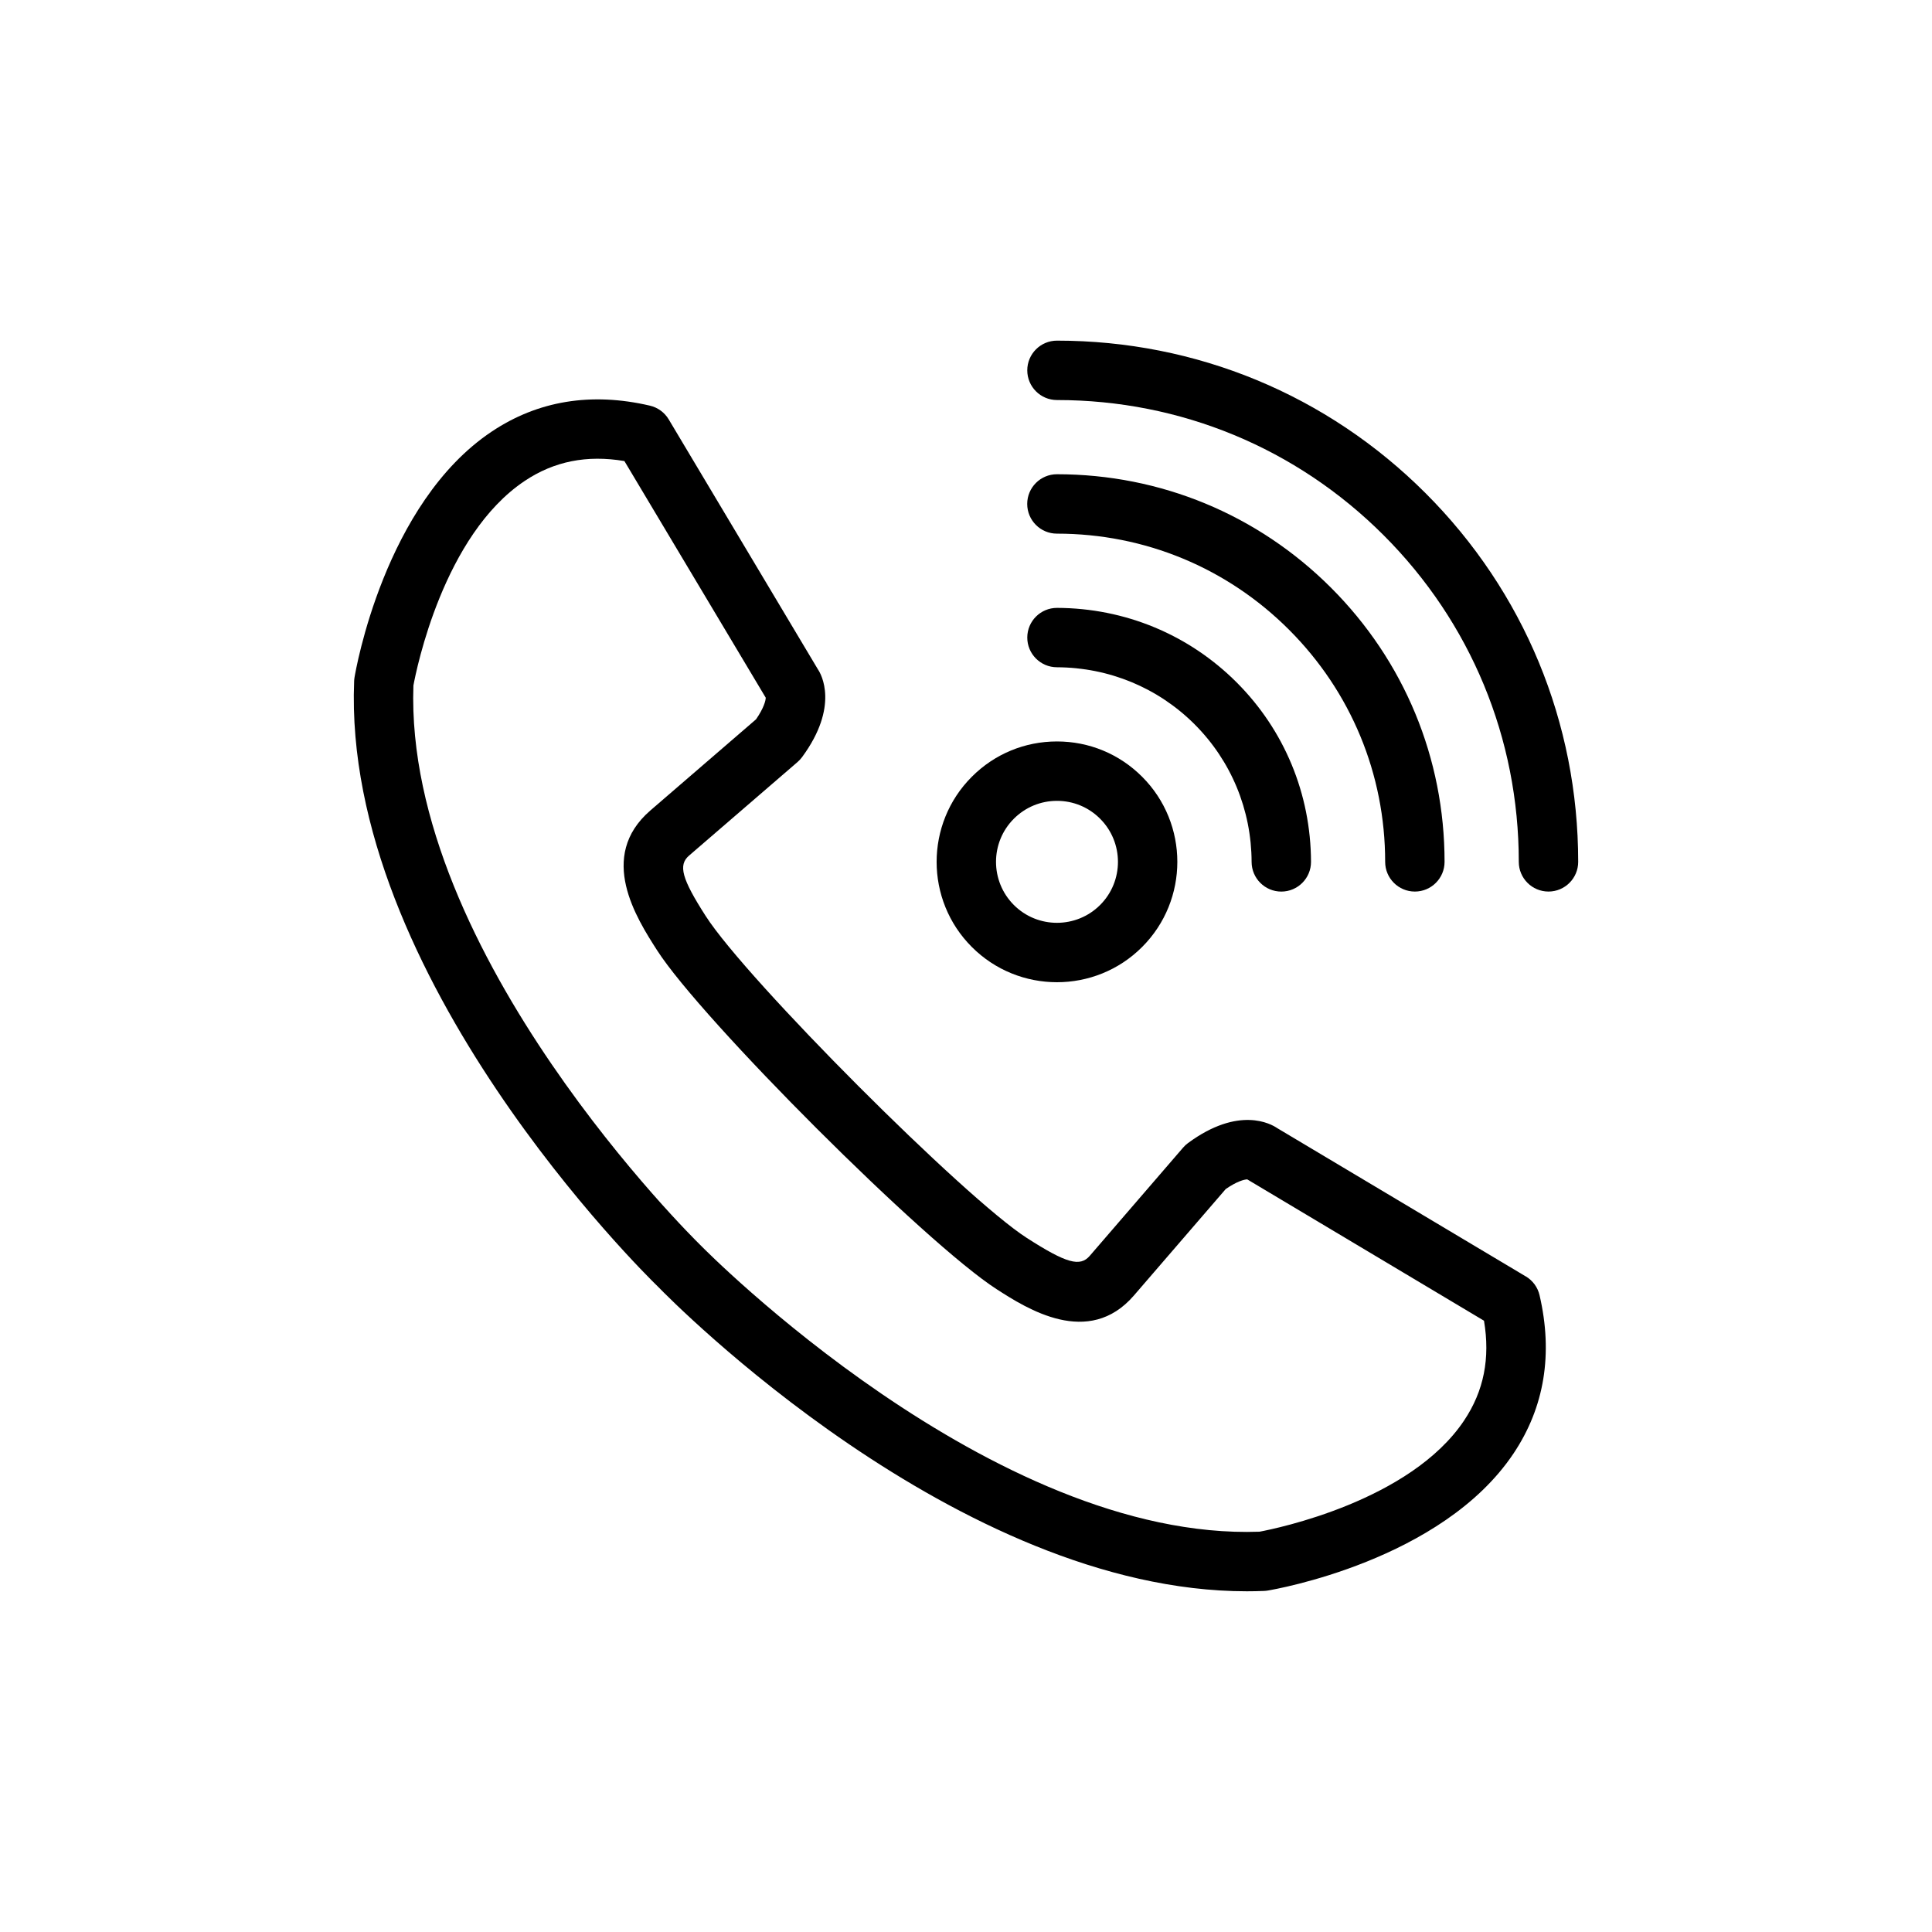
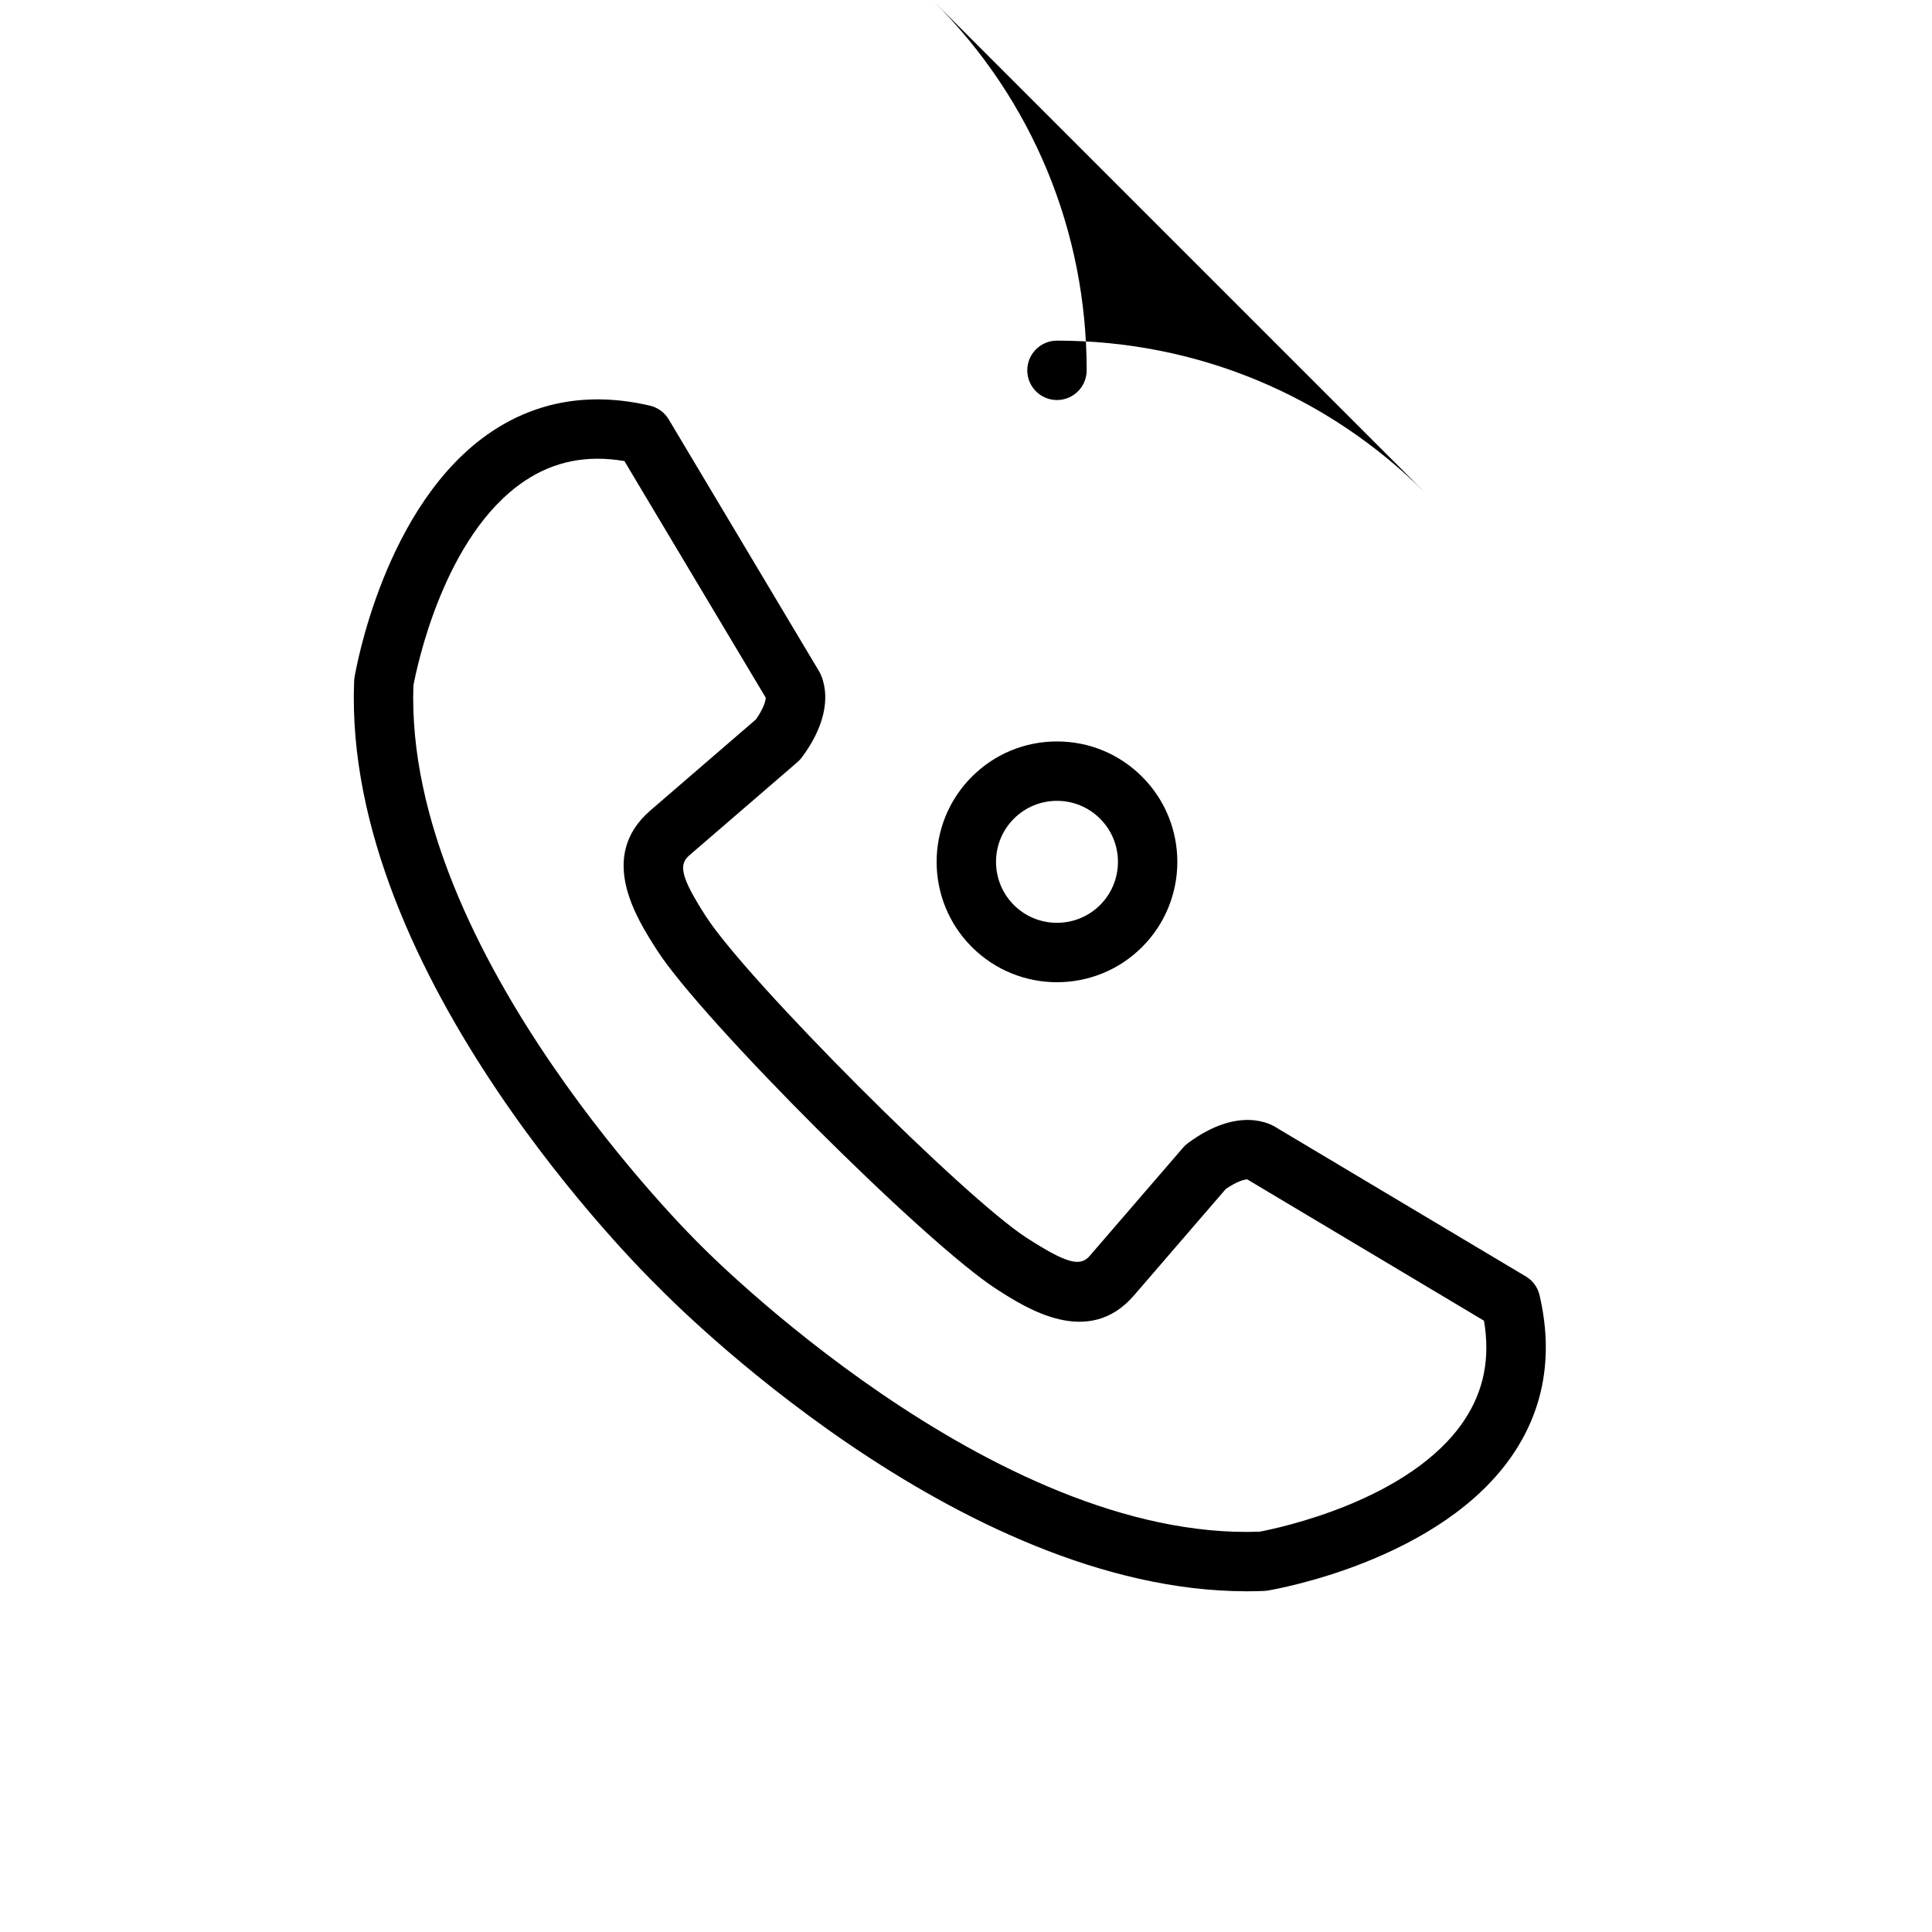
<svg xmlns="http://www.w3.org/2000/svg" fill="#000000" width="800px" height="800px" version="1.1" viewBox="144 144 512 512">
  <g>
    <path d="m548.36 482.27-65.906-39.32c-1.582-1.086-10.141-5.961-23.625 3.977-0.473 0.348-0.906 0.746-1.289 1.195 0 0-24.238 28.102-24.758 28.703-2.559 2.953-6.164 1.984-16.648-4.746-16.406-10.516-74.211-68.32-85.113-85.316-6.352-9.902-7.328-13.5-4.426-16.012 0.047-0.039 28.758-24.805 28.758-24.805 0.449-0.387 0.844-0.82 1.195-1.289 9.934-13.484 5.055-22.043 4.242-23.215l-39.582-66.312c-1.102-1.836-2.898-3.141-4.977-3.629-15.555-3.621-29.676-1.316-41.934 6.879-28.434 19.012-36.039 63.309-36.352 65.18-0.047 0.324-0.086 0.645-0.094 0.969-3.16 78.203 77.039 157.07 80.461 160.39 0.039 0.039 0.086 0.078 0.125 0.117 0.039 0.039 0.078 0.086 0.117 0.125 3.258 3.352 79.168 80.547 155.88 80.547 1.512 0 3.023-0.031 4.535-0.094 0.324-0.008 0.645-0.047 0.961-0.094 1.883-0.316 46.176-7.91 65.18-36.344 8.195-12.258 10.508-26.363 6.887-41.934-0.484-2.09-1.801-3.883-3.633-4.977zm-16.32 38.125c-14.297 21.445-49.863 28.703-54.246 29.52-70.848 2.566-147.18-74.934-147.95-75.723-0.094-0.094-0.18-0.188-0.285-0.277-0.094-0.094-0.188-0.188-0.285-0.293-0.789-0.762-78.191-76.84-75.715-147.95 0.812-4.375 7.973-39.84 29.488-54.215 7.785-5.211 16.477-6.949 26.426-5.273l37.457 62.715c-0.016 0.762-0.496 2.731-2.574 5.731l-27.992 24.145c-14.168 12.227-3.652 28.605 1.777 37.07 11.762 18.352 71.141 77.727 90.062 89.859 7.871 5.055 24.27 15.578 36.312 1.598 0.125-0.141 0.133-0.148 24.316-28.191 2.961-2.055 4.922-2.543 5.699-2.566l62.746 37.457c1.68 9.961-0.047 18.621-5.242 26.398z" />
-     <path d="m521.8 274.71c-26.078-26.078-60.773-40.438-97.691-40.438-4.344 0-7.871 3.527-7.871 7.871s3.527 7.871 7.871 7.871c32.715 0 63.457 12.723 86.562 35.824 23.105 23.098 35.824 53.836 35.824 86.562 0 4.344 3.527 7.871 7.871 7.871s7.871-3.527 7.871-7.871c-0.004-36.918-14.363-71.617-40.438-97.691z" />
-     <path d="m485.61 310.89c16.422 16.43 25.473 38.273 25.473 61.512 0 4.344 3.527 7.871 7.871 7.871s7.871-3.527 7.871-7.871c0-27.441-10.684-53.246-30.086-72.645-19.406-19.398-45.199-30.078-72.645-30.078-4.344 0-7.871 3.527-7.871 7.871s3.527 7.871 7.871 7.871c23.25 0.004 45.098 9.047 61.516 25.469z" />
-     <path d="m424.08 320.83c13.832 0.055 26.789 5.422 36.496 15.113 9.699 9.699 15.066 22.656 15.113 36.488 0.016 4.336 3.535 7.848 7.871 7.848h0.023c4.344-0.016 7.863-3.551 7.848-7.894-0.062-18.02-7.07-34.914-19.727-47.562-12.66-12.648-29.551-19.664-47.562-19.727h-0.031c-4.336 0-7.856 3.504-7.871 7.84-0.016 4.336 3.496 7.879 7.84 7.894z" />
+     <path d="m521.8 274.71c-26.078-26.078-60.773-40.438-97.691-40.438-4.344 0-7.871 3.527-7.871 7.871s3.527 7.871 7.871 7.871s7.871-3.527 7.871-7.871c-0.004-36.918-14.363-71.617-40.438-97.691z" />
    <path d="m424.11 404.3c8.172 0 16.344-3.109 22.562-9.336 12.445-12.445 12.445-32.684 0-45.121-6.023-6.031-14.035-9.352-22.562-9.352s-16.539 3.32-22.562 9.352c-12.445 12.445-12.445 32.684 0 45.121 6.223 6.227 14.391 9.336 22.562 9.336zm-11.43-43.328c3.055-3.055 7.117-4.738 11.43-4.738s8.375 1.676 11.43 4.738c6.305 6.305 6.305 16.562 0 22.859-6.305 6.297-16.562 6.305-22.859 0-6.297-6.305-6.305-16.555 0-22.859z" />
  </g>
</svg>